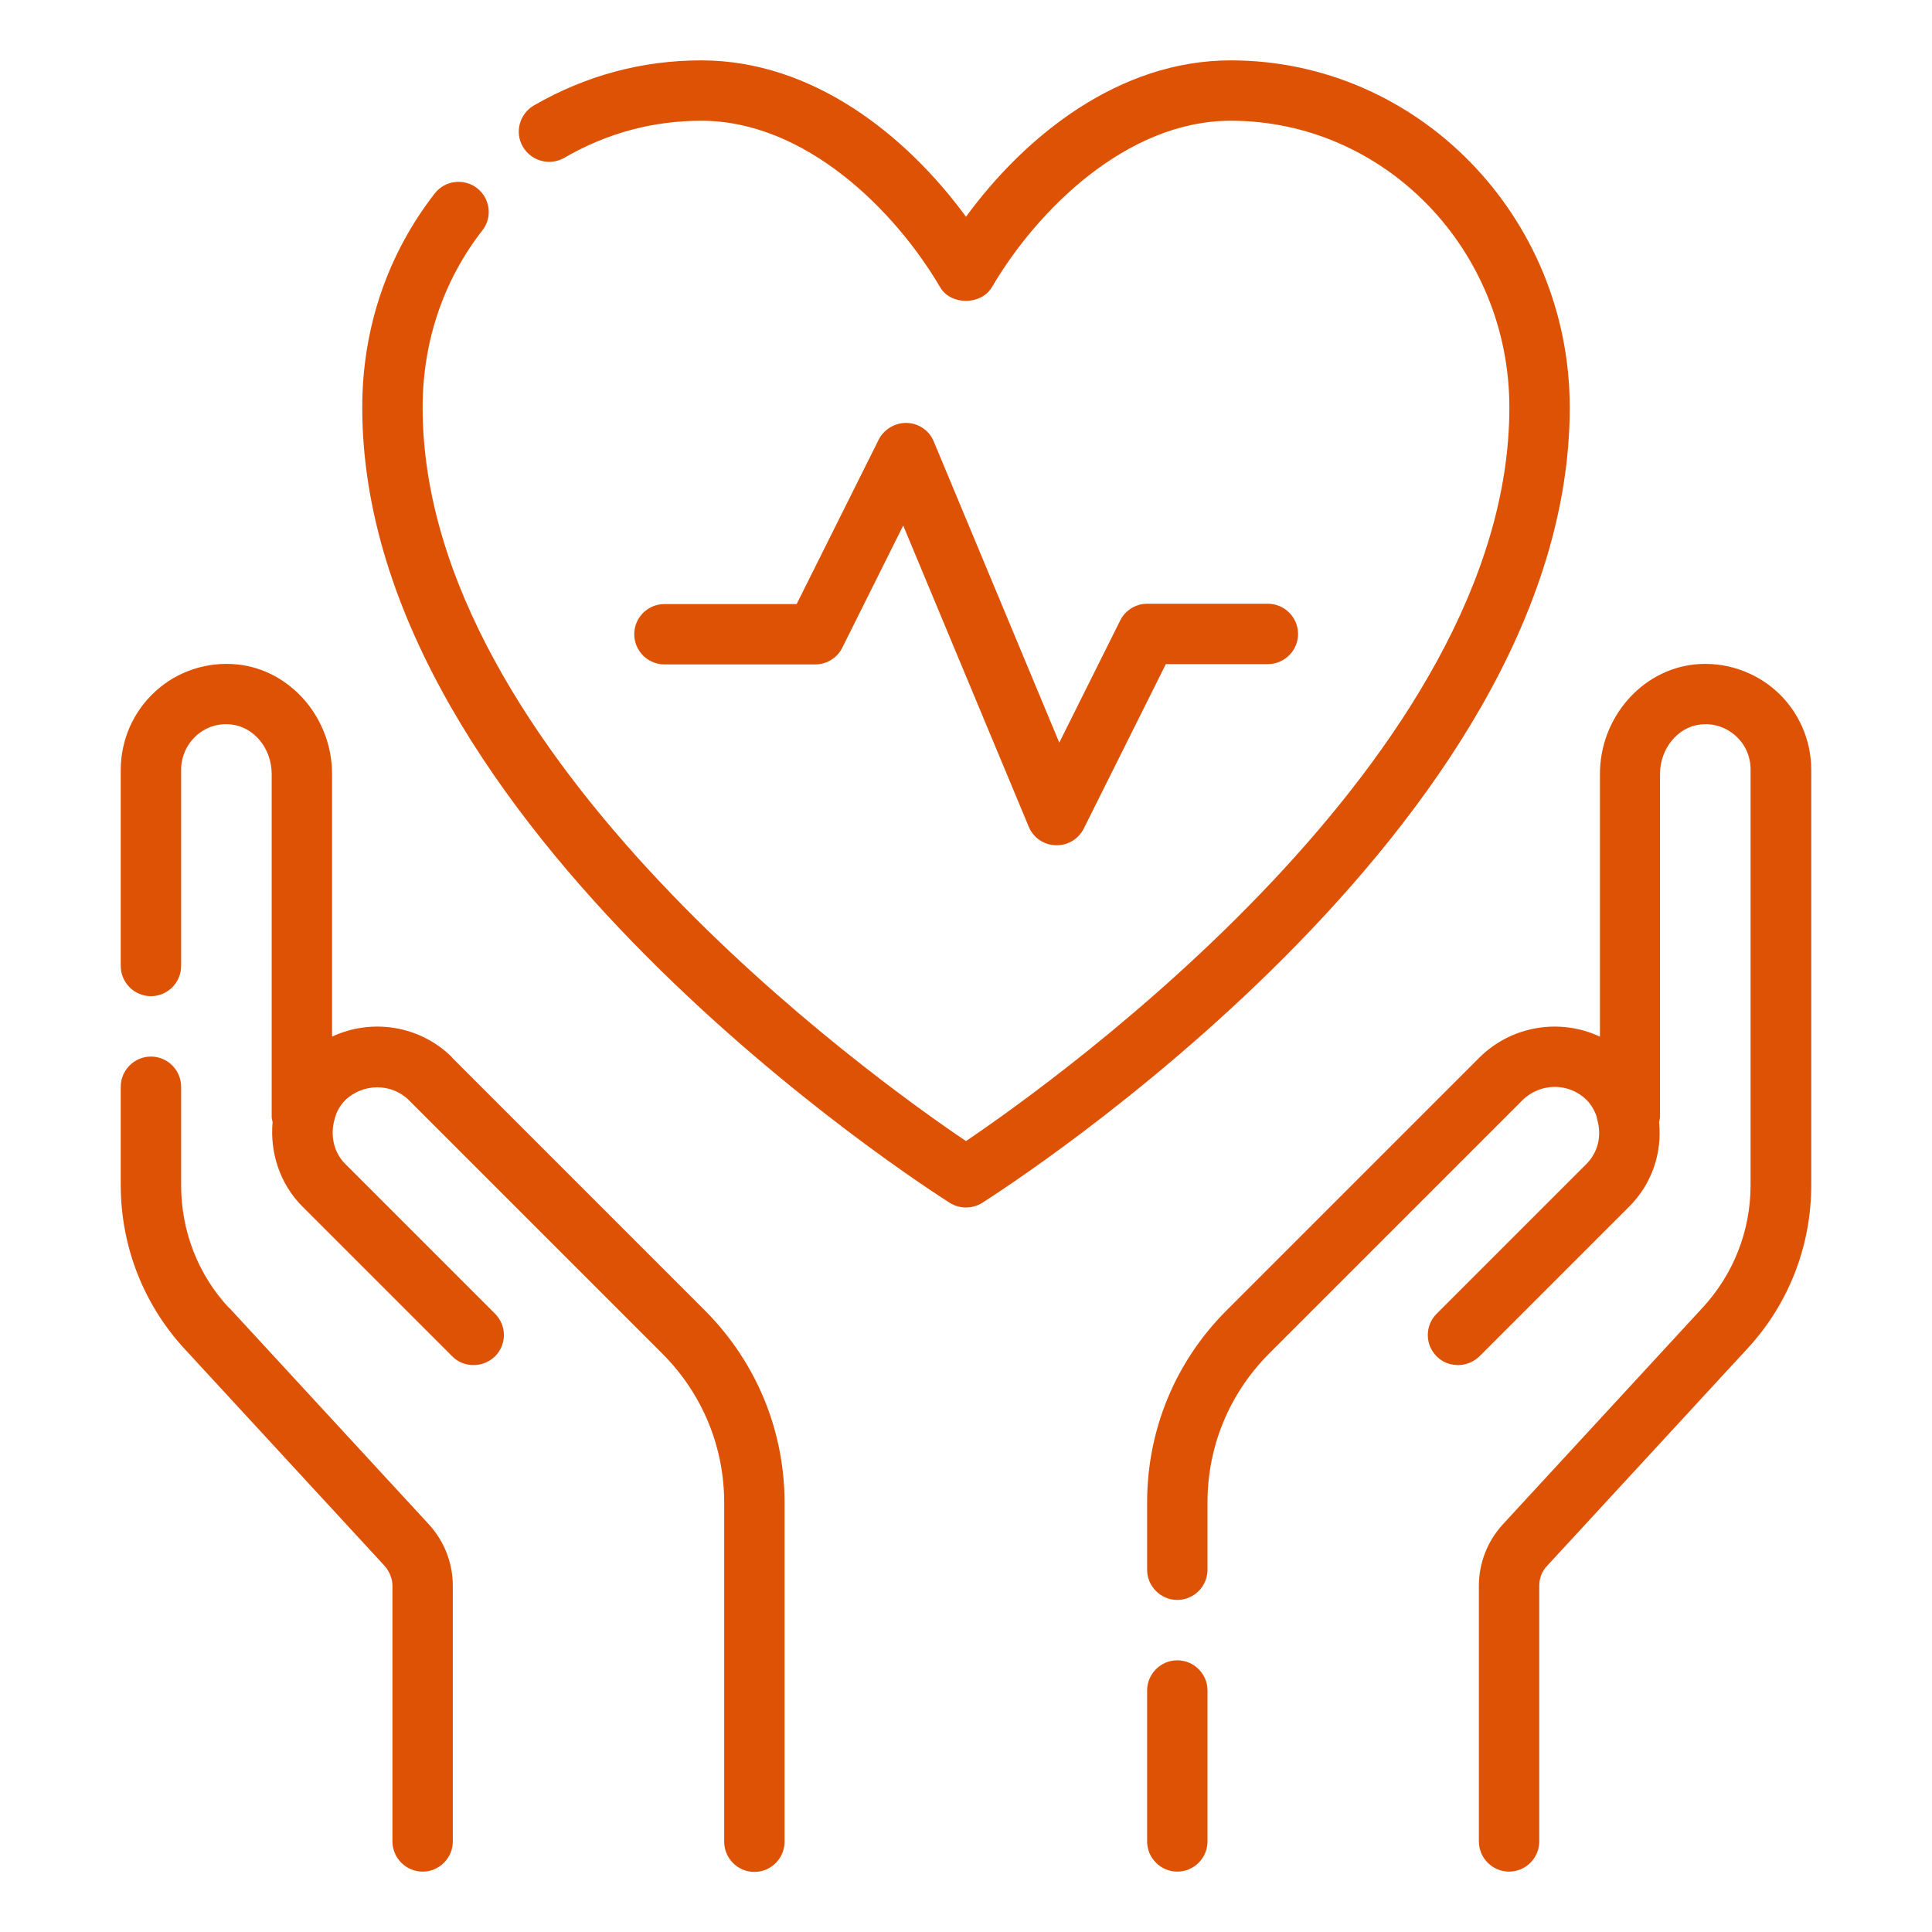
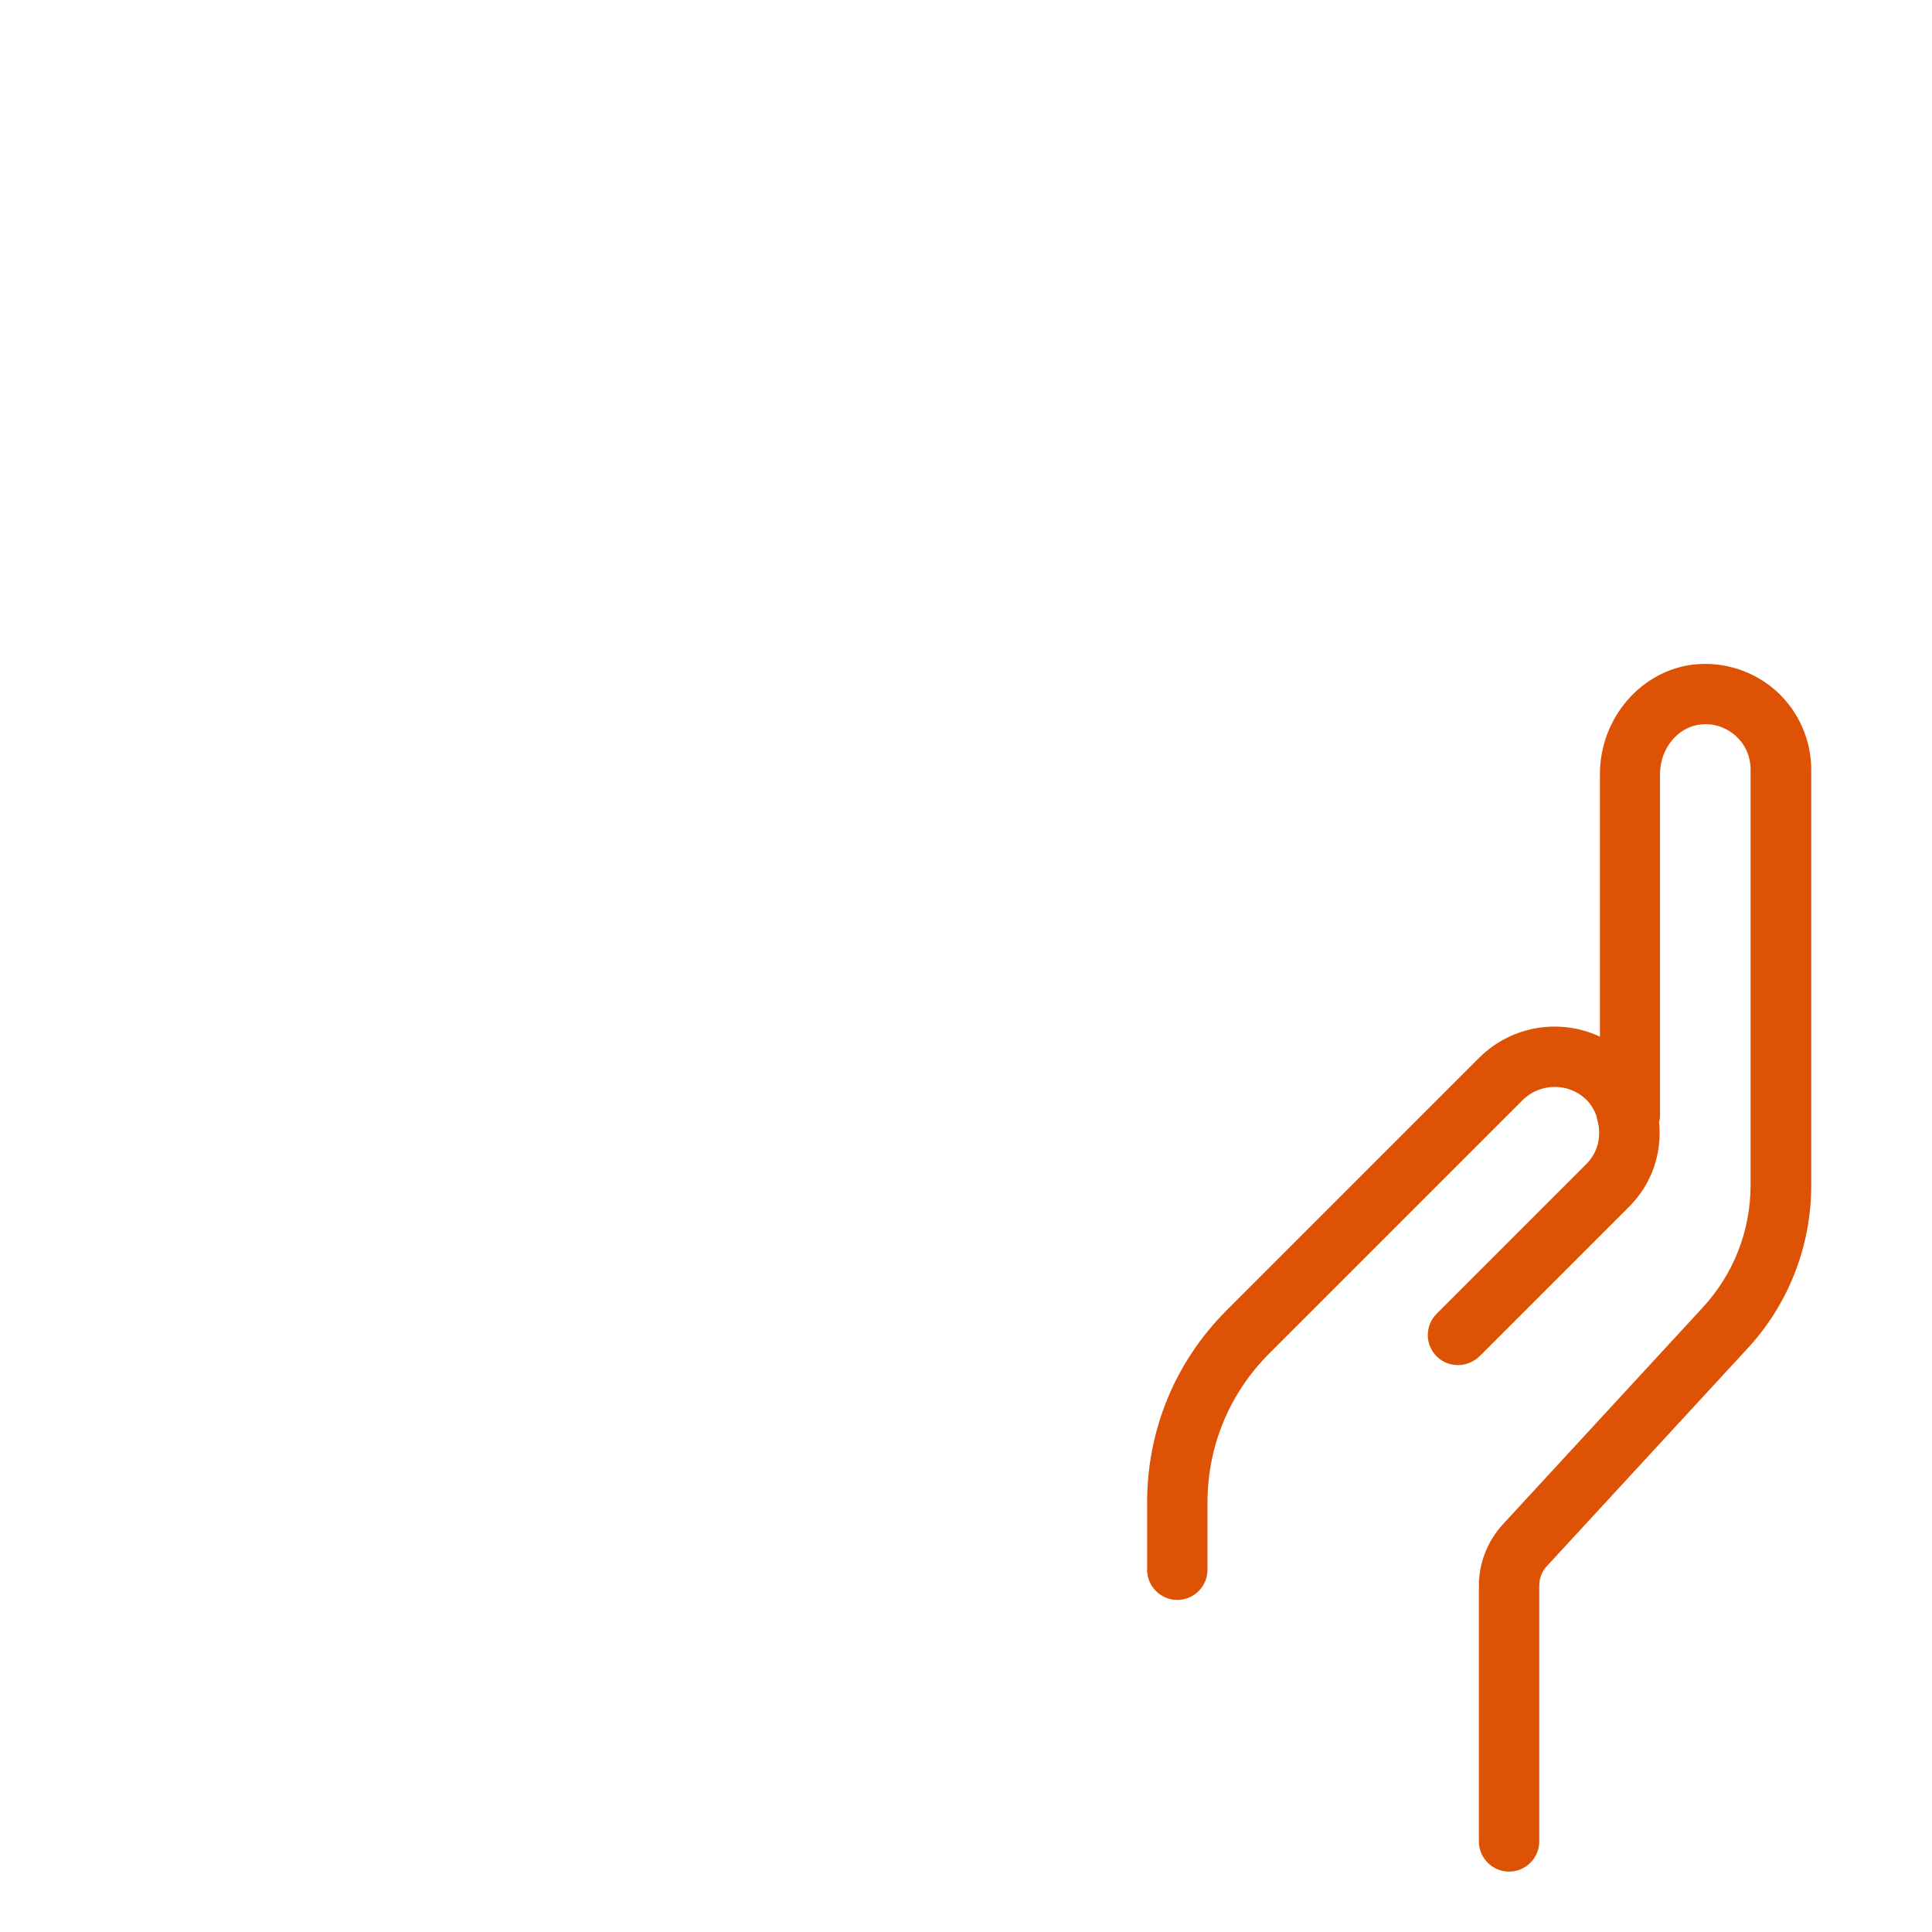
<svg xmlns="http://www.w3.org/2000/svg" id="Preventive_Care" viewBox="0 0 64 64" fill="#DE5205FF" data-name="Preventive Care">
  <g>
-     <path d="m39 55c-.55 0-1 .45-1 1v5c0 .55.45 1 1 1s1-.45 1-1v-5c0-.55-.45-1-1-1z" />
    <path d="m58.85 22.9c-.73-.66-1.72-.99-2.71-.89-1.76.18-3.14 1.77-3.14 3.63v8.7c-1.3-.61-2.9-.38-3.98.68l-8.39 8.39c-1.7 1.7-2.63 3.96-2.63 6.36v2.23c0 .55.45 1 1 1s1-.45 1-1v-2.23c0-1.87.73-3.62 2.05-4.94l8.39-8.39c.59-.58 1.54-.58 2.12 0 .13.13.22.28.29.44.03.06.05.14.06.21.15.51.04 1.07-.36 1.47l-4.96 4.96c-.39.39-.39 1.02 0 1.41.2.2.45.29.71.29s.51-.1.71-.29l4.96-4.96c.77-.77 1.09-1.8.99-2.8.01-.06.03-.11.03-.17v-11.36c0-.84.59-1.56 1.34-1.64.43-.05.85.09 1.17.38s.49.68.49 1.12v13.76c0 1.52-.57 2.96-1.6 4.07l-6.61 7.17c-.51.56-.79 1.28-.79 2.03v8.47c0 .55.45 1 1 1s1-.45 1-1v-8.47c0-.25.09-.49.27-.67l6.61-7.17c1.37-1.47 2.13-3.4 2.13-5.43v-13.76c0-.99-.42-1.94-1.15-2.6z" />
-     <path d="m7.59 43.33c-1.03-1.1-1.59-2.55-1.59-4.07v-3.26c0-.55-.45-1-1-1s-1 .45-1 1v3.26c0 2.03.76 3.96 2.12 5.43l6.61 7.17c.17.19.27.43.27.67v8.47c0 .55.45 1 1 1s1-.45 1-1v-8.47c0-.75-.28-1.47-.79-2.03l-6.61-7.17z" />
-     <path d="m14.97 35.02c-1.07-1.06-2.67-1.29-3.97-.68v-8.7c0-1.86-1.38-3.45-3.14-3.63-.99-.1-1.98.22-2.71.89-.73.66-1.15 1.61-1.15 2.6v6.5c0 .55.45 1 1 1s1-.45 1-1v-6.5c0-.43.18-.83.49-1.12.32-.29.73-.43 1.17-.38.75.08 1.34.79 1.34 1.64v11.36c0 .06.02.11.03.17-.09 1 .23 2.04.99 2.8l4.96 4.96c.2.2.45.29.71.29s.51-.1.71-.29c.39-.39.39-1.02 0-1.41l-4.96-4.96c-.4-.4-.5-.97-.36-1.47.02-.07.04-.14.06-.2.07-.16.16-.31.29-.44.59-.57 1.54-.58 2.12 0l8.39 8.39c1.32 1.32 2.05 3.08 2.05 4.94v11.23c0 .55.45 1 1 1s1-.45 1-1v-11.23c0-2.4-.94-4.66-2.63-6.36l-8.39-8.39z" />
  </g>
-   <path d="m32 40c-.19 0-.37-.05-.53-.15-.79-.5-19.47-12.45-19.47-26.35 0-2.62.83-5.07 2.4-7.09.34-.44.97-.51 1.4-.18.44.34.52.97.18 1.4-1.3 1.67-1.98 3.7-1.98 5.87 0 11.55 14.96 22.25 18 24.3 3.04-2.06 18-12.76 18-24.3 0-5.24-4.14-9.5-9.23-9.5-3.45 0-6.42 2.97-7.91 5.51-.36.61-1.37.61-1.72 0-1.49-2.54-4.46-5.51-7.91-5.51-1.6 0-3.13.41-4.54 1.23-.48.27-1.09.11-1.37-.37s-.11-1.09.37-1.37c1.72-.99 3.58-1.49 5.54-1.49 3.7 0 6.8 2.49 8.77 5.18 1.97-2.69 5.07-5.18 8.77-5.18 6.19 0 11.23 5.16 11.23 11.5 0 13.89-18.67 25.84-19.47 26.35-.16.1-.35.15-.53.15z" />
-   <path d="m35 28s-.02 0-.03 0c-.39-.01-.74-.25-.89-.61l-4.16-9.98-2.02 4.05c-.17.34-.52.55-.89.55h-5c-.55 0-1-.45-1-1s.45-1 1-1h4.38l2.72-5.45c.18-.35.55-.56.93-.55.39.01.74.25.89.61l4.16 9.98 2.02-4.05c.17-.34.52-.55.89-.55h4c.55 0 1 .45 1 1s-.45 1-1 1h-3.38l-2.72 5.45c-.17.34-.52.55-.89.55z" />
</svg>